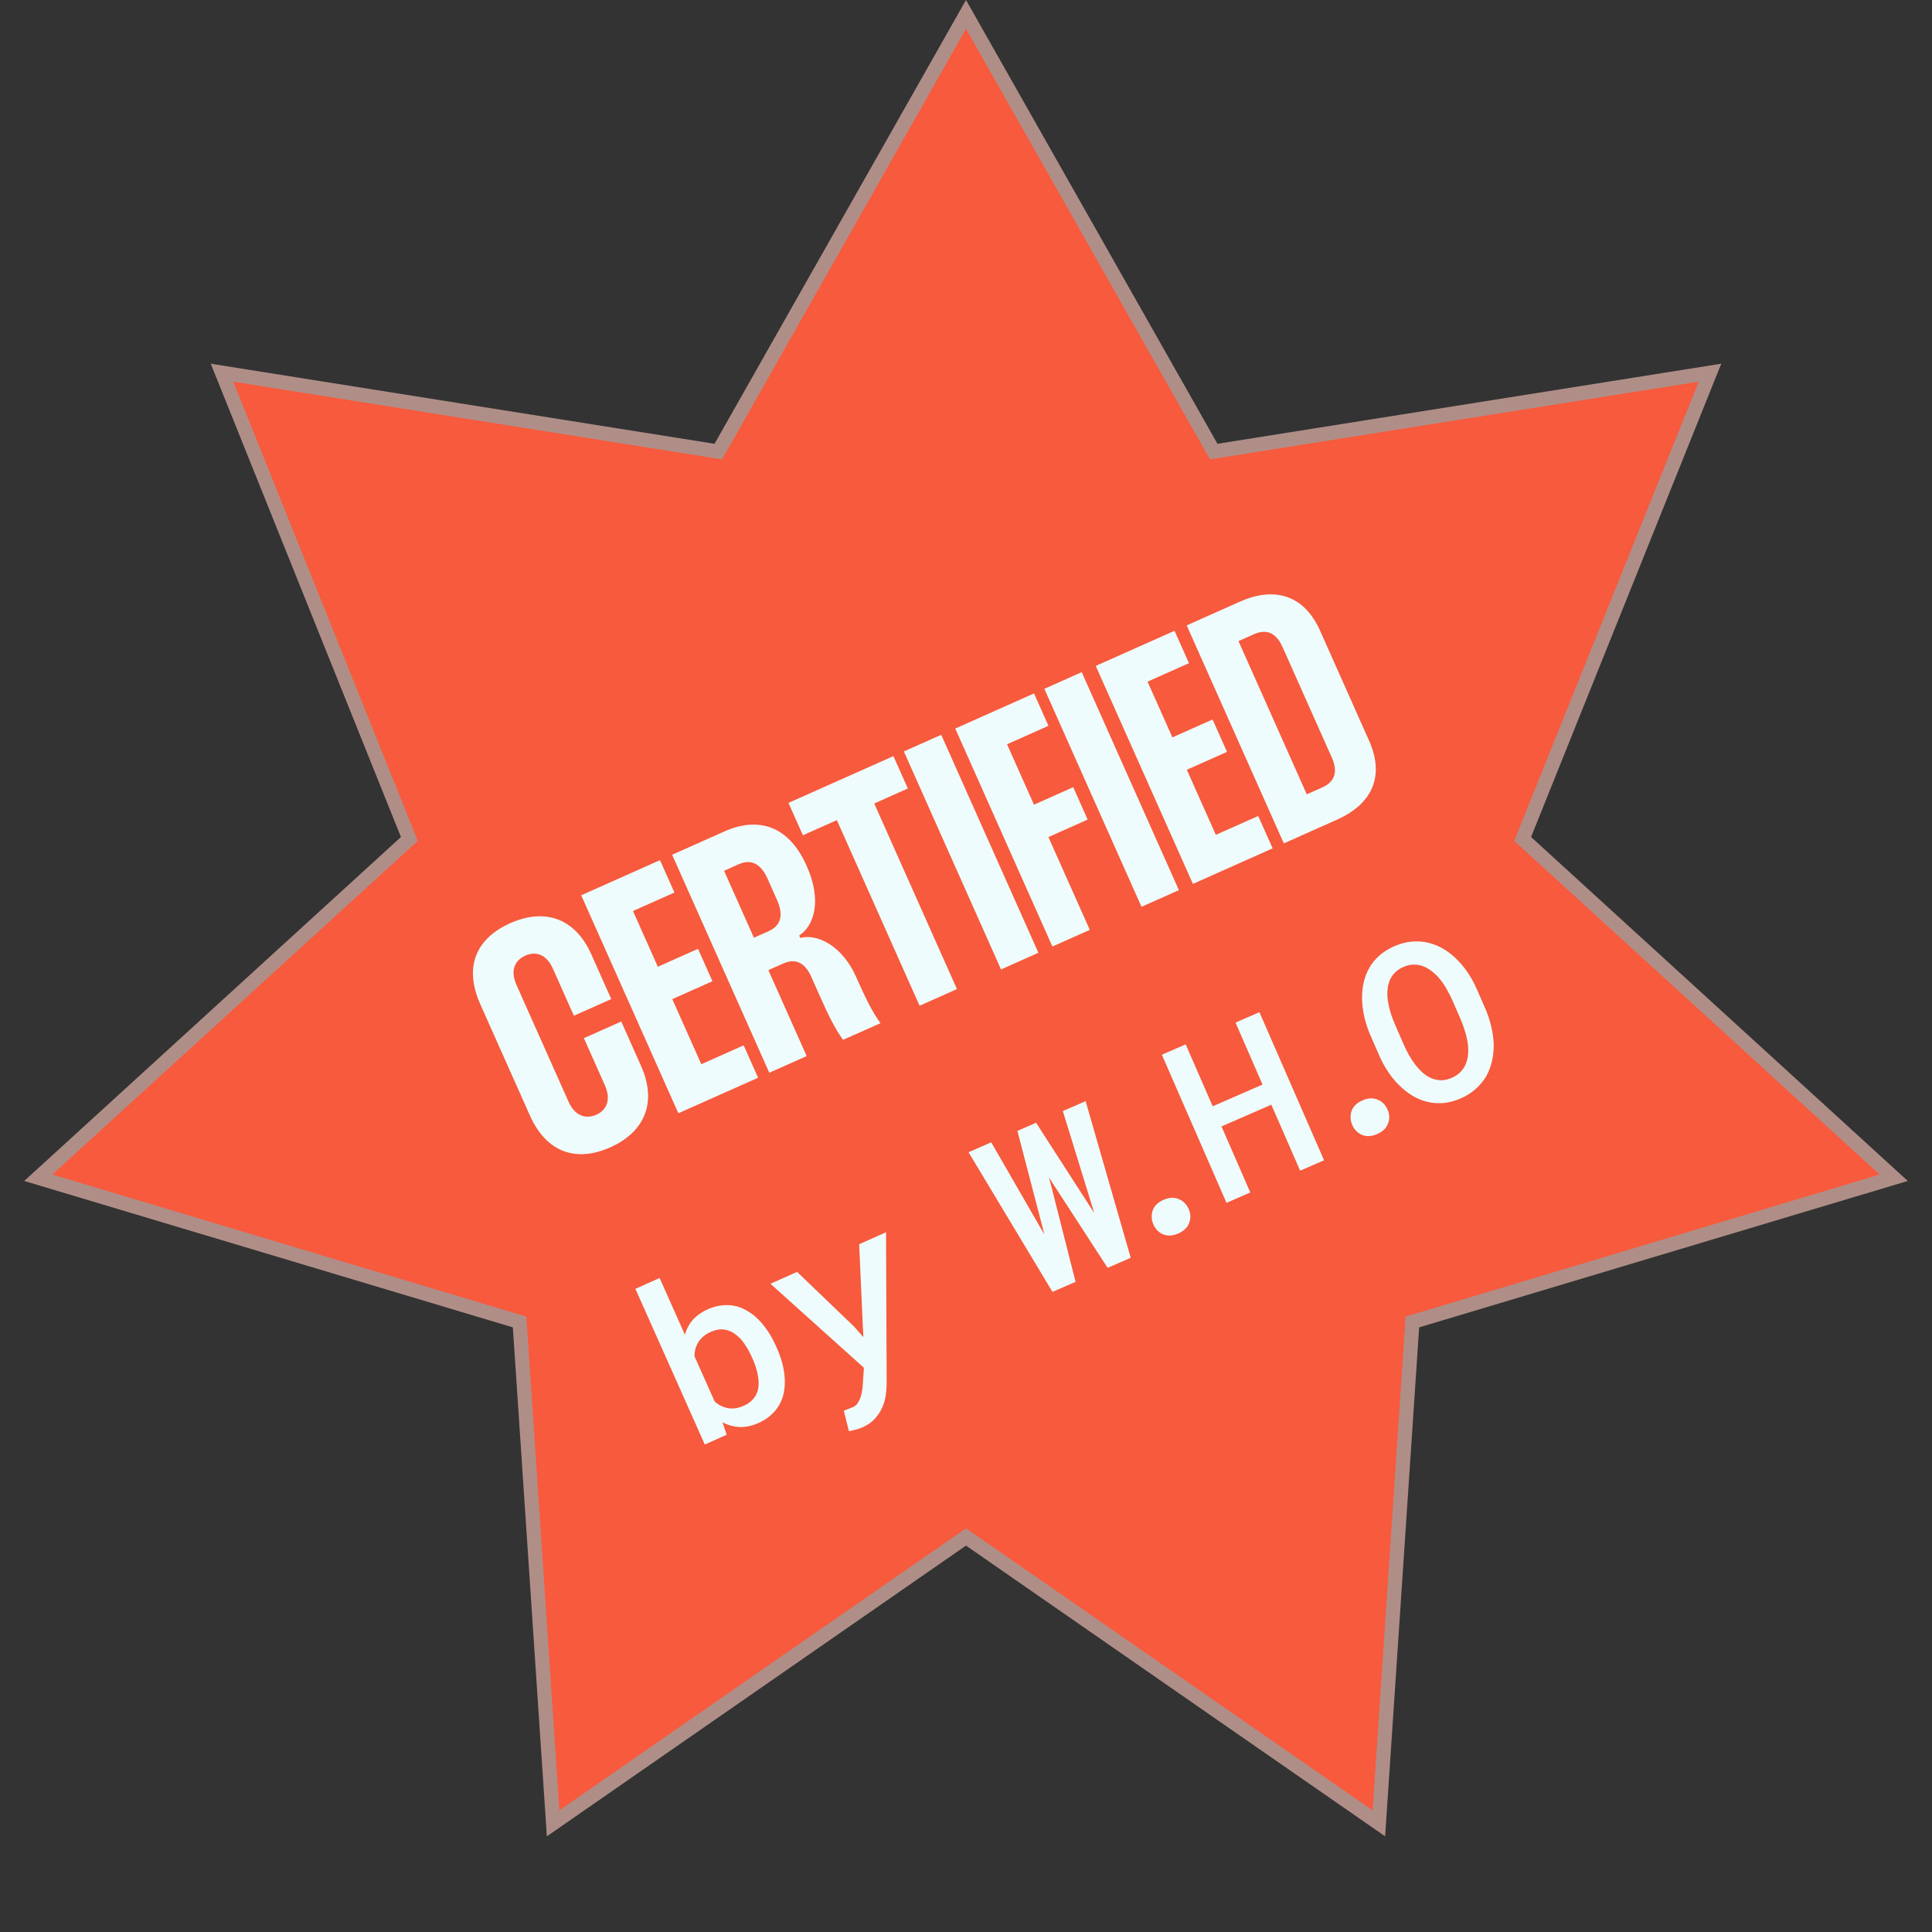
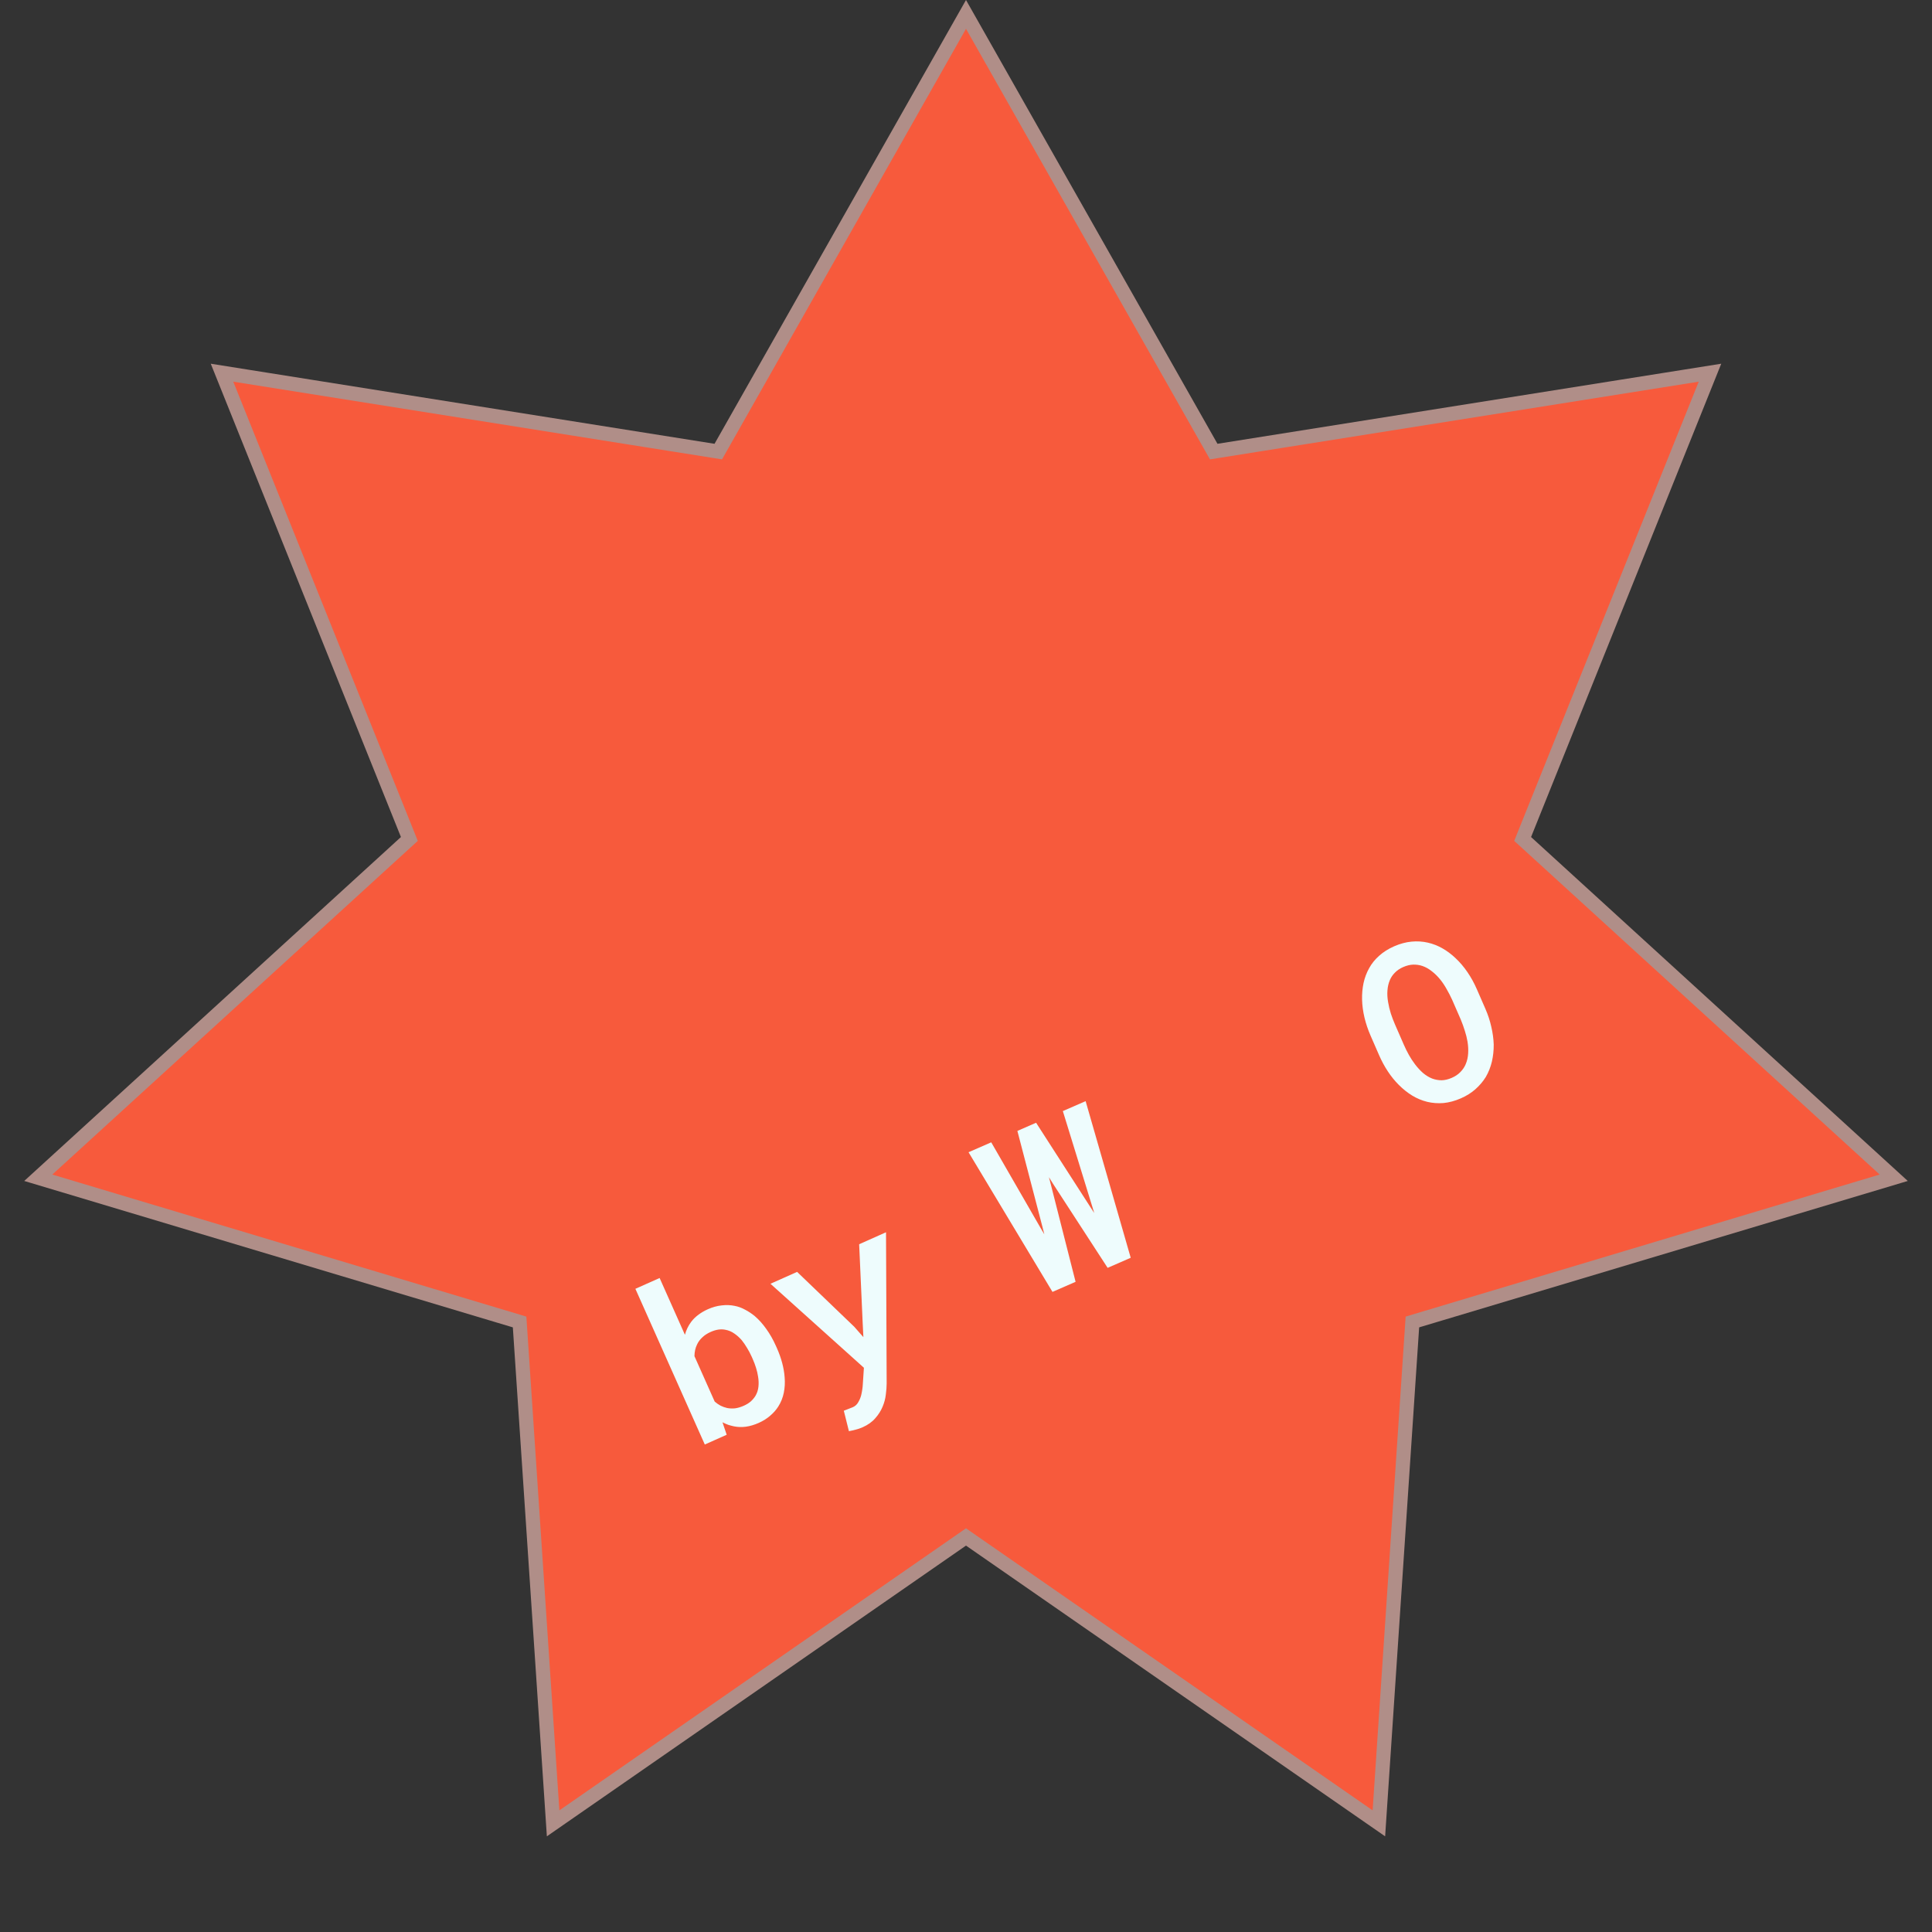
<svg xmlns="http://www.w3.org/2000/svg" width="136" height="136" viewBox="0 0 136 136" fill="none">
  <rect x="0" y="0" width="136" height="136" fill="#333333" stroke="none" />
  <path d="M68 1.014L85.267 31.487L85.438 31.789L85.781 31.734L120.372 26.235L107.313 58.735L107.184 59.057L107.44 59.29L133.306 82.906L99.755 92.959L99.423 93.059L99.4 93.405L97.064 128.352L68.285 108.389L68 108.191L67.715 108.389L38.936 128.352L36.6 93.405L36.577 93.059L36.245 92.959L2.694 82.906L28.56 59.29L28.816 59.057L28.687 58.735L15.628 26.235L50.219 31.734L50.562 31.789L50.733 31.487L68 1.014Z" fill="#F75A3C" stroke="#B08E88" />
-   <path d="M36.358 69.335L40.012 77.533C40.511 78.651 41.322 78.762 41.98 78.469C42.615 78.186 43.075 77.508 42.577 76.39L41.102 73.08L43.732 71.907L45.12 75.02C46.321 77.716 45.276 79.733 42.952 80.769C40.65 81.794 38.505 81.227 37.294 78.508L33.806 70.683C32.594 67.965 33.615 66.011 35.917 64.986C38.24 63.95 40.439 64.52 41.631 67.194L43.029 70.329L40.398 71.502L38.923 68.192C38.424 67.074 37.622 66.984 36.987 67.268C36.329 67.561 35.859 68.217 36.358 69.335ZM47.475 62.829L44.559 64.129L46.308 68.053L49.136 66.792L50.152 69.072L47.325 70.332L49.367 74.914L52.348 73.585L53.364 75.865L47.752 78.366L40.913 63.022L46.459 60.549L47.475 62.829ZM47.313 60.168L50.996 58.527C53.451 57.432 55.555 58.203 56.757 60.899L56.806 61.009C57.861 63.376 57.319 65.168 56.258 65.851L56.336 66.026C57.532 65.704 59.288 66.576 60.255 68.747L60.372 69.01C60.988 70.391 61.432 71.27 61.979 72.025L59.348 73.197C58.75 72.386 58.26 71.344 57.722 70.138L57.106 68.757C56.657 67.749 55.994 67.44 55.117 67.831L54.087 68.29L56.784 74.341L54.153 75.513L47.313 60.168ZM50.97 61.298L53.071 66.011L54.101 65.551C54.978 65.16 55.172 64.417 54.693 63.343L54.029 61.852C53.56 60.8 52.877 60.447 52 60.838L50.97 61.298ZM62.891 53.225L63.907 55.505L61.54 56.56L67.363 69.625L64.733 70.797L58.909 57.732L56.52 58.797L55.504 56.518L62.891 53.225ZM63.626 52.897L66.256 51.725L73.096 67.07L70.465 68.242L63.626 52.897ZM73.805 51.092L70.89 52.392L72.786 56.645L75.548 55.413L76.564 57.693L73.802 58.924L76.714 65.457L74.083 66.629L67.243 51.285L72.789 48.813L73.805 51.092ZM73.516 48.489L76.146 47.316L82.986 62.661L80.355 63.834L73.516 48.489ZM83.696 46.684L80.78 47.983L82.529 51.907L85.357 50.647L86.373 52.927L83.545 54.187L85.588 58.769L88.569 57.44L89.585 59.719L83.973 62.221L77.133 46.876L82.679 44.404L83.696 46.684ZM83.534 44.023L87.283 42.352C89.584 41.326 91.746 41.755 92.929 44.408L96.368 52.124C97.56 54.798 96.424 56.671 94.122 57.697L90.374 59.368L83.534 44.023ZM87.181 45.13L91.988 55.916L93.084 55.427C93.808 55.105 94.265 54.48 93.757 53.34L90.278 45.536C89.77 44.397 89 44.319 88.277 44.642L87.181 45.13Z" fill="#EEFCFD" />
  <path d="M54.685 94.89C54.844 95.247 54.969 95.599 55.061 95.945C55.153 96.292 55.21 96.626 55.233 96.946C55.266 97.325 55.246 97.691 55.174 98.042C55.103 98.393 54.973 98.716 54.785 99.011C54.635 99.249 54.443 99.465 54.211 99.66C53.985 99.858 53.718 100.025 53.409 100.163C53.095 100.303 52.792 100.392 52.501 100.431C52.211 100.469 51.93 100.46 51.66 100.404C51.521 100.374 51.385 100.338 51.252 100.295C51.121 100.245 50.99 100.186 50.858 100.12L51.154 100.997L49.613 101.684L44.727 90.724L46.433 89.963L48.214 93.959C48.259 93.791 48.318 93.63 48.393 93.478C48.467 93.325 48.556 93.179 48.66 93.042C48.797 92.861 48.961 92.7 49.154 92.557C49.35 92.407 49.573 92.276 49.826 92.163C50.159 92.015 50.483 91.924 50.799 91.892C51.118 91.852 51.425 91.864 51.721 91.926C51.971 91.974 52.213 92.063 52.447 92.192C52.684 92.314 52.911 92.465 53.127 92.642C53.421 92.893 53.693 93.196 53.943 93.552C54.198 93.906 54.423 94.302 54.618 94.74L54.685 94.89ZM52.913 95.5C52.815 95.281 52.706 95.076 52.587 94.884C52.469 94.686 52.347 94.506 52.219 94.347C52.055 94.158 51.879 93.999 51.691 93.872C51.505 93.738 51.295 93.65 51.059 93.606C50.902 93.574 50.738 93.57 50.566 93.595C50.395 93.62 50.214 93.675 50.024 93.76C49.791 93.864 49.596 93.99 49.441 94.14C49.283 94.284 49.161 94.447 49.076 94.627C49.012 94.752 48.964 94.888 48.932 95.033C48.903 95.172 48.887 95.316 48.885 95.465L50.31 98.662C50.44 98.775 50.577 98.871 50.721 98.949C50.867 99.021 51.019 99.076 51.178 99.113C51.354 99.149 51.54 99.157 51.737 99.138C51.936 99.112 52.143 99.051 52.357 98.955C52.552 98.868 52.718 98.766 52.853 98.649C52.987 98.526 53.096 98.395 53.182 98.254C53.295 98.061 53.364 97.851 53.388 97.623C53.415 97.389 53.406 97.145 53.361 96.891C53.333 96.699 53.286 96.497 53.22 96.287C53.155 96.076 53.075 95.864 52.979 95.65L52.913 95.5ZM60.722 100.47C60.555 100.544 60.39 100.601 60.225 100.64C60.066 100.682 59.911 100.717 59.758 100.746L59.399 99.306C59.496 99.269 59.605 99.226 59.727 99.177C59.854 99.132 59.956 99.092 60.032 99.058C60.199 98.984 60.327 98.867 60.415 98.708C60.506 98.553 60.574 98.392 60.619 98.224C60.659 98.058 60.686 97.914 60.701 97.794C60.72 97.671 60.733 97.546 60.738 97.418L60.813 96.281L54.235 90.369L56.111 89.532L60.133 93.394L60.776 94.125L60.728 93.154L60.479 87.586L62.37 86.743L62.415 97.38C62.414 97.62 62.394 97.883 62.356 98.168C62.324 98.456 62.249 98.74 62.129 99.022C62.011 99.308 61.841 99.578 61.617 99.831C61.396 100.09 61.098 100.303 60.722 100.47Z" fill="#EEFCFD" />
  <path d="M74.088 90.941L68.179 81.109L69.776 80.412L73.285 86.501L73.513 86.888L73.398 86.427L71.617 79.609L72.934 79.034L76.768 84.99L77.028 85.389L76.887 84.93L74.817 78.213L76.421 77.513L79.595 88.539L77.97 89.248L74.126 83.33L73.839 82.867L73.976 83.396L75.714 90.232L74.088 90.941Z" fill="#EEFCFD" />
-   <path d="M93.204 81.676L91.521 82.41L89.493 77.763L85.985 79.293L88.012 83.941L86.337 84.672L81.788 74.246L83.464 73.515L85.366 77.876L88.875 76.345L86.972 71.984L88.655 71.25L93.204 81.676Z" fill="#EEFCFD" />
  <path d="M104.562 71.014C104.745 71.434 104.884 71.856 104.978 72.281C105.078 72.704 105.134 73.12 105.148 73.528C105.152 73.942 105.108 74.344 105.018 74.736C104.925 75.123 104.782 75.484 104.587 75.819C104.393 76.13 104.151 76.415 103.86 76.673C103.574 76.928 103.23 77.144 102.829 77.319C102.414 77.5 102.007 77.609 101.608 77.647C101.213 77.677 100.834 77.649 100.472 77.563C100.104 77.473 99.75 77.327 99.411 77.122C99.076 76.916 98.763 76.666 98.47 76.373C98.189 76.093 97.931 75.776 97.698 75.423C97.462 75.066 97.256 74.684 97.079 74.278L96.479 72.903C96.294 72.479 96.15 72.052 96.049 71.625C95.948 71.198 95.892 70.776 95.881 70.36C95.872 69.961 95.906 69.577 95.983 69.207C96.064 68.832 96.196 68.478 96.382 68.147C96.559 67.825 96.794 67.536 97.085 67.278C97.379 67.013 97.731 66.792 98.141 66.612C98.557 66.431 98.963 66.322 99.362 66.284C99.76 66.247 100.143 66.27 100.509 66.355C100.876 66.439 101.222 66.575 101.548 66.763C101.874 66.95 102.178 67.178 102.46 67.447C102.767 67.734 103.047 68.063 103.301 68.436C103.552 68.803 103.773 69.204 103.962 69.639L104.562 71.014ZM102.223 70.381C102.104 70.12 101.974 69.87 101.835 69.629C101.701 69.386 101.553 69.164 101.391 68.962C101.205 68.731 101.005 68.534 100.792 68.371C100.582 68.201 100.36 68.077 100.126 67.997C99.92 67.928 99.704 67.897 99.48 67.903C99.256 67.91 99.022 67.967 98.779 68.073C98.545 68.175 98.351 68.305 98.198 68.463C98.043 68.616 97.925 68.787 97.843 68.976C97.744 69.206 97.686 69.456 97.667 69.726C97.646 69.991 97.663 70.27 97.718 70.565C97.76 70.819 97.823 71.081 97.907 71.351C97.994 71.615 98.093 71.875 98.206 72.133L98.812 73.522C98.922 73.775 99.043 74.021 99.176 74.259C99.308 74.496 99.453 74.717 99.61 74.922C99.784 75.152 99.973 75.357 100.176 75.535C100.382 75.707 100.594 75.836 100.813 75.922C101.024 76.001 101.243 76.041 101.472 76.044C101.703 76.04 101.945 75.983 102.198 75.872C102.442 75.766 102.643 75.63 102.804 75.463C102.969 75.294 103.093 75.11 103.176 74.909C103.274 74.678 103.331 74.432 103.347 74.169C103.366 73.899 103.352 73.619 103.304 73.327C103.261 73.073 103.198 72.817 103.113 72.558C103.031 72.292 102.937 72.03 102.829 71.77L102.223 70.381Z" fill="#EEFCFD" />
-   <path d="M81.192 86.195C81.049 85.866 81.031 85.538 81.139 85.213C81.252 84.885 81.509 84.634 81.91 84.459C82.301 84.288 82.658 84.272 82.979 84.41C83.299 84.543 83.531 84.777 83.677 85.111C83.823 85.445 83.833 85.774 83.706 86.096C83.585 86.416 83.33 86.66 82.944 86.829C82.552 87 82.198 87.021 81.88 86.892C81.566 86.757 81.336 86.525 81.192 86.195Z" fill="#EEFCFD" />
-   <path d="M95.192 79.195C95.049 78.866 95.031 78.538 95.139 78.213C95.252 77.885 95.509 77.634 95.91 77.459C96.301 77.288 96.658 77.272 96.979 77.41C97.299 77.543 97.531 77.777 97.677 78.111C97.823 78.445 97.833 78.774 97.706 79.096C97.585 79.416 97.33 79.66 96.944 79.829C96.552 80 96.198 80.021 95.88 79.892C95.566 79.757 95.336 79.525 95.192 79.195Z" fill="#EEFCFD" />
</svg>